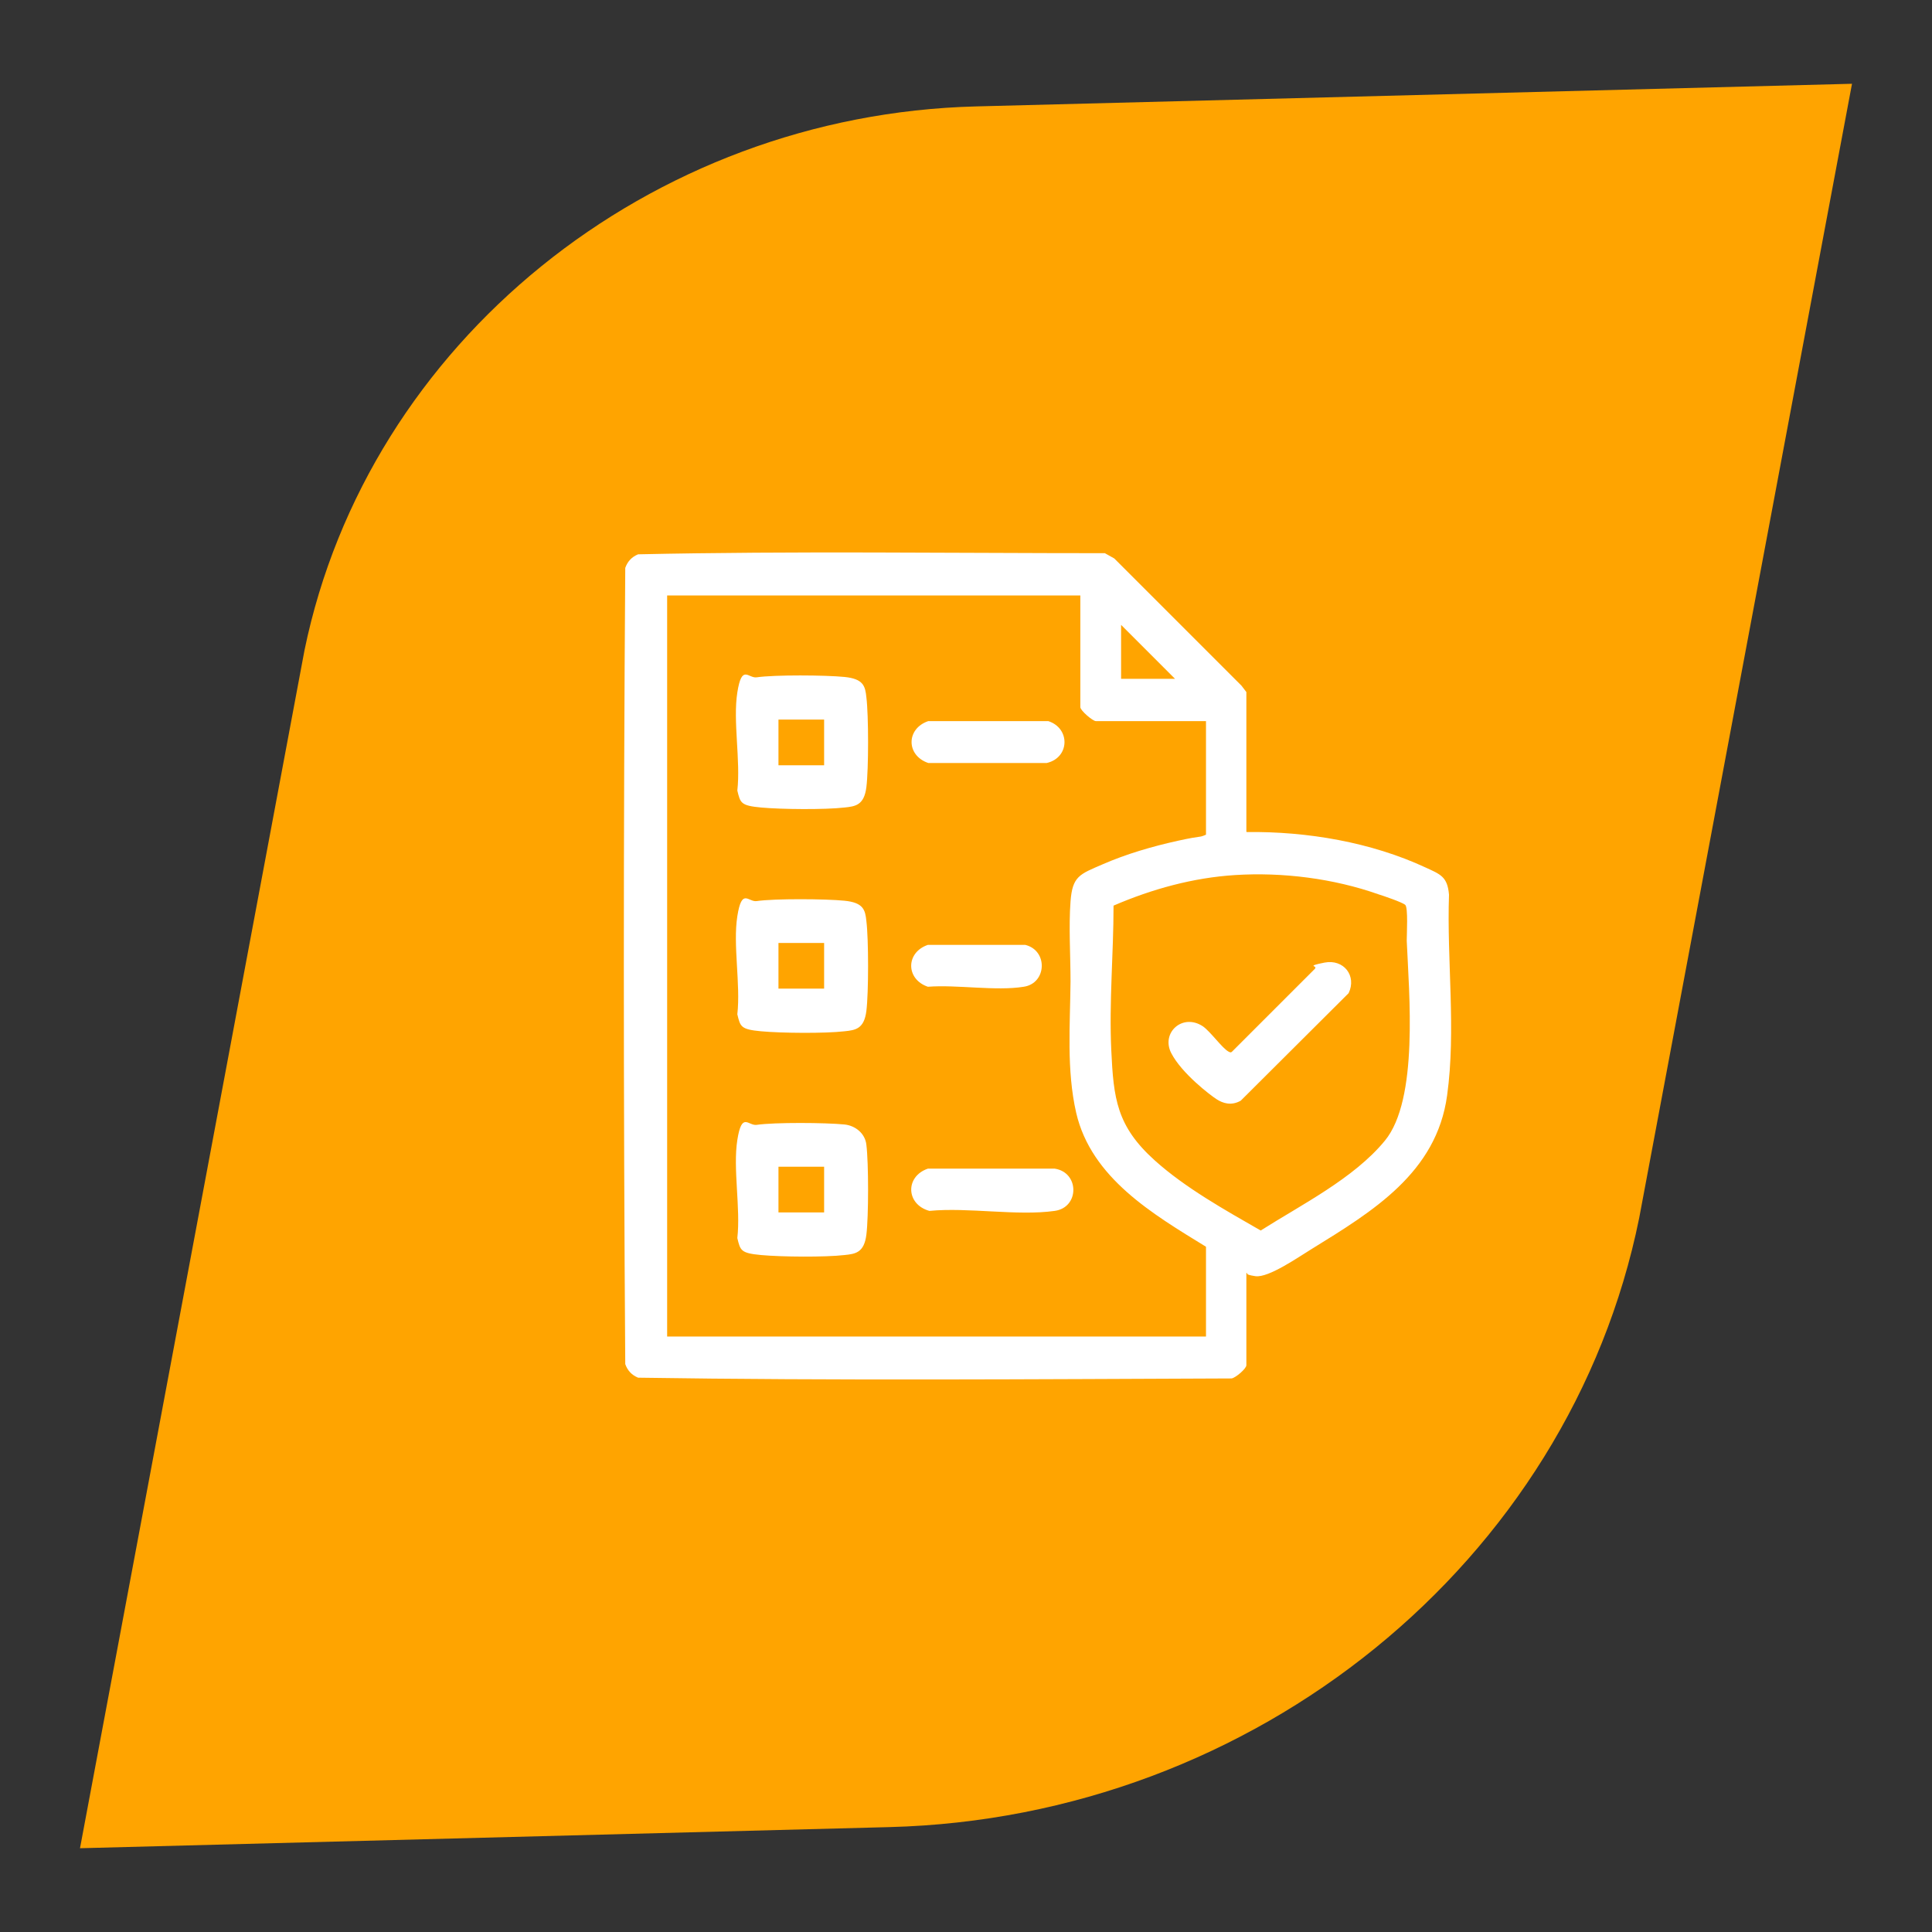
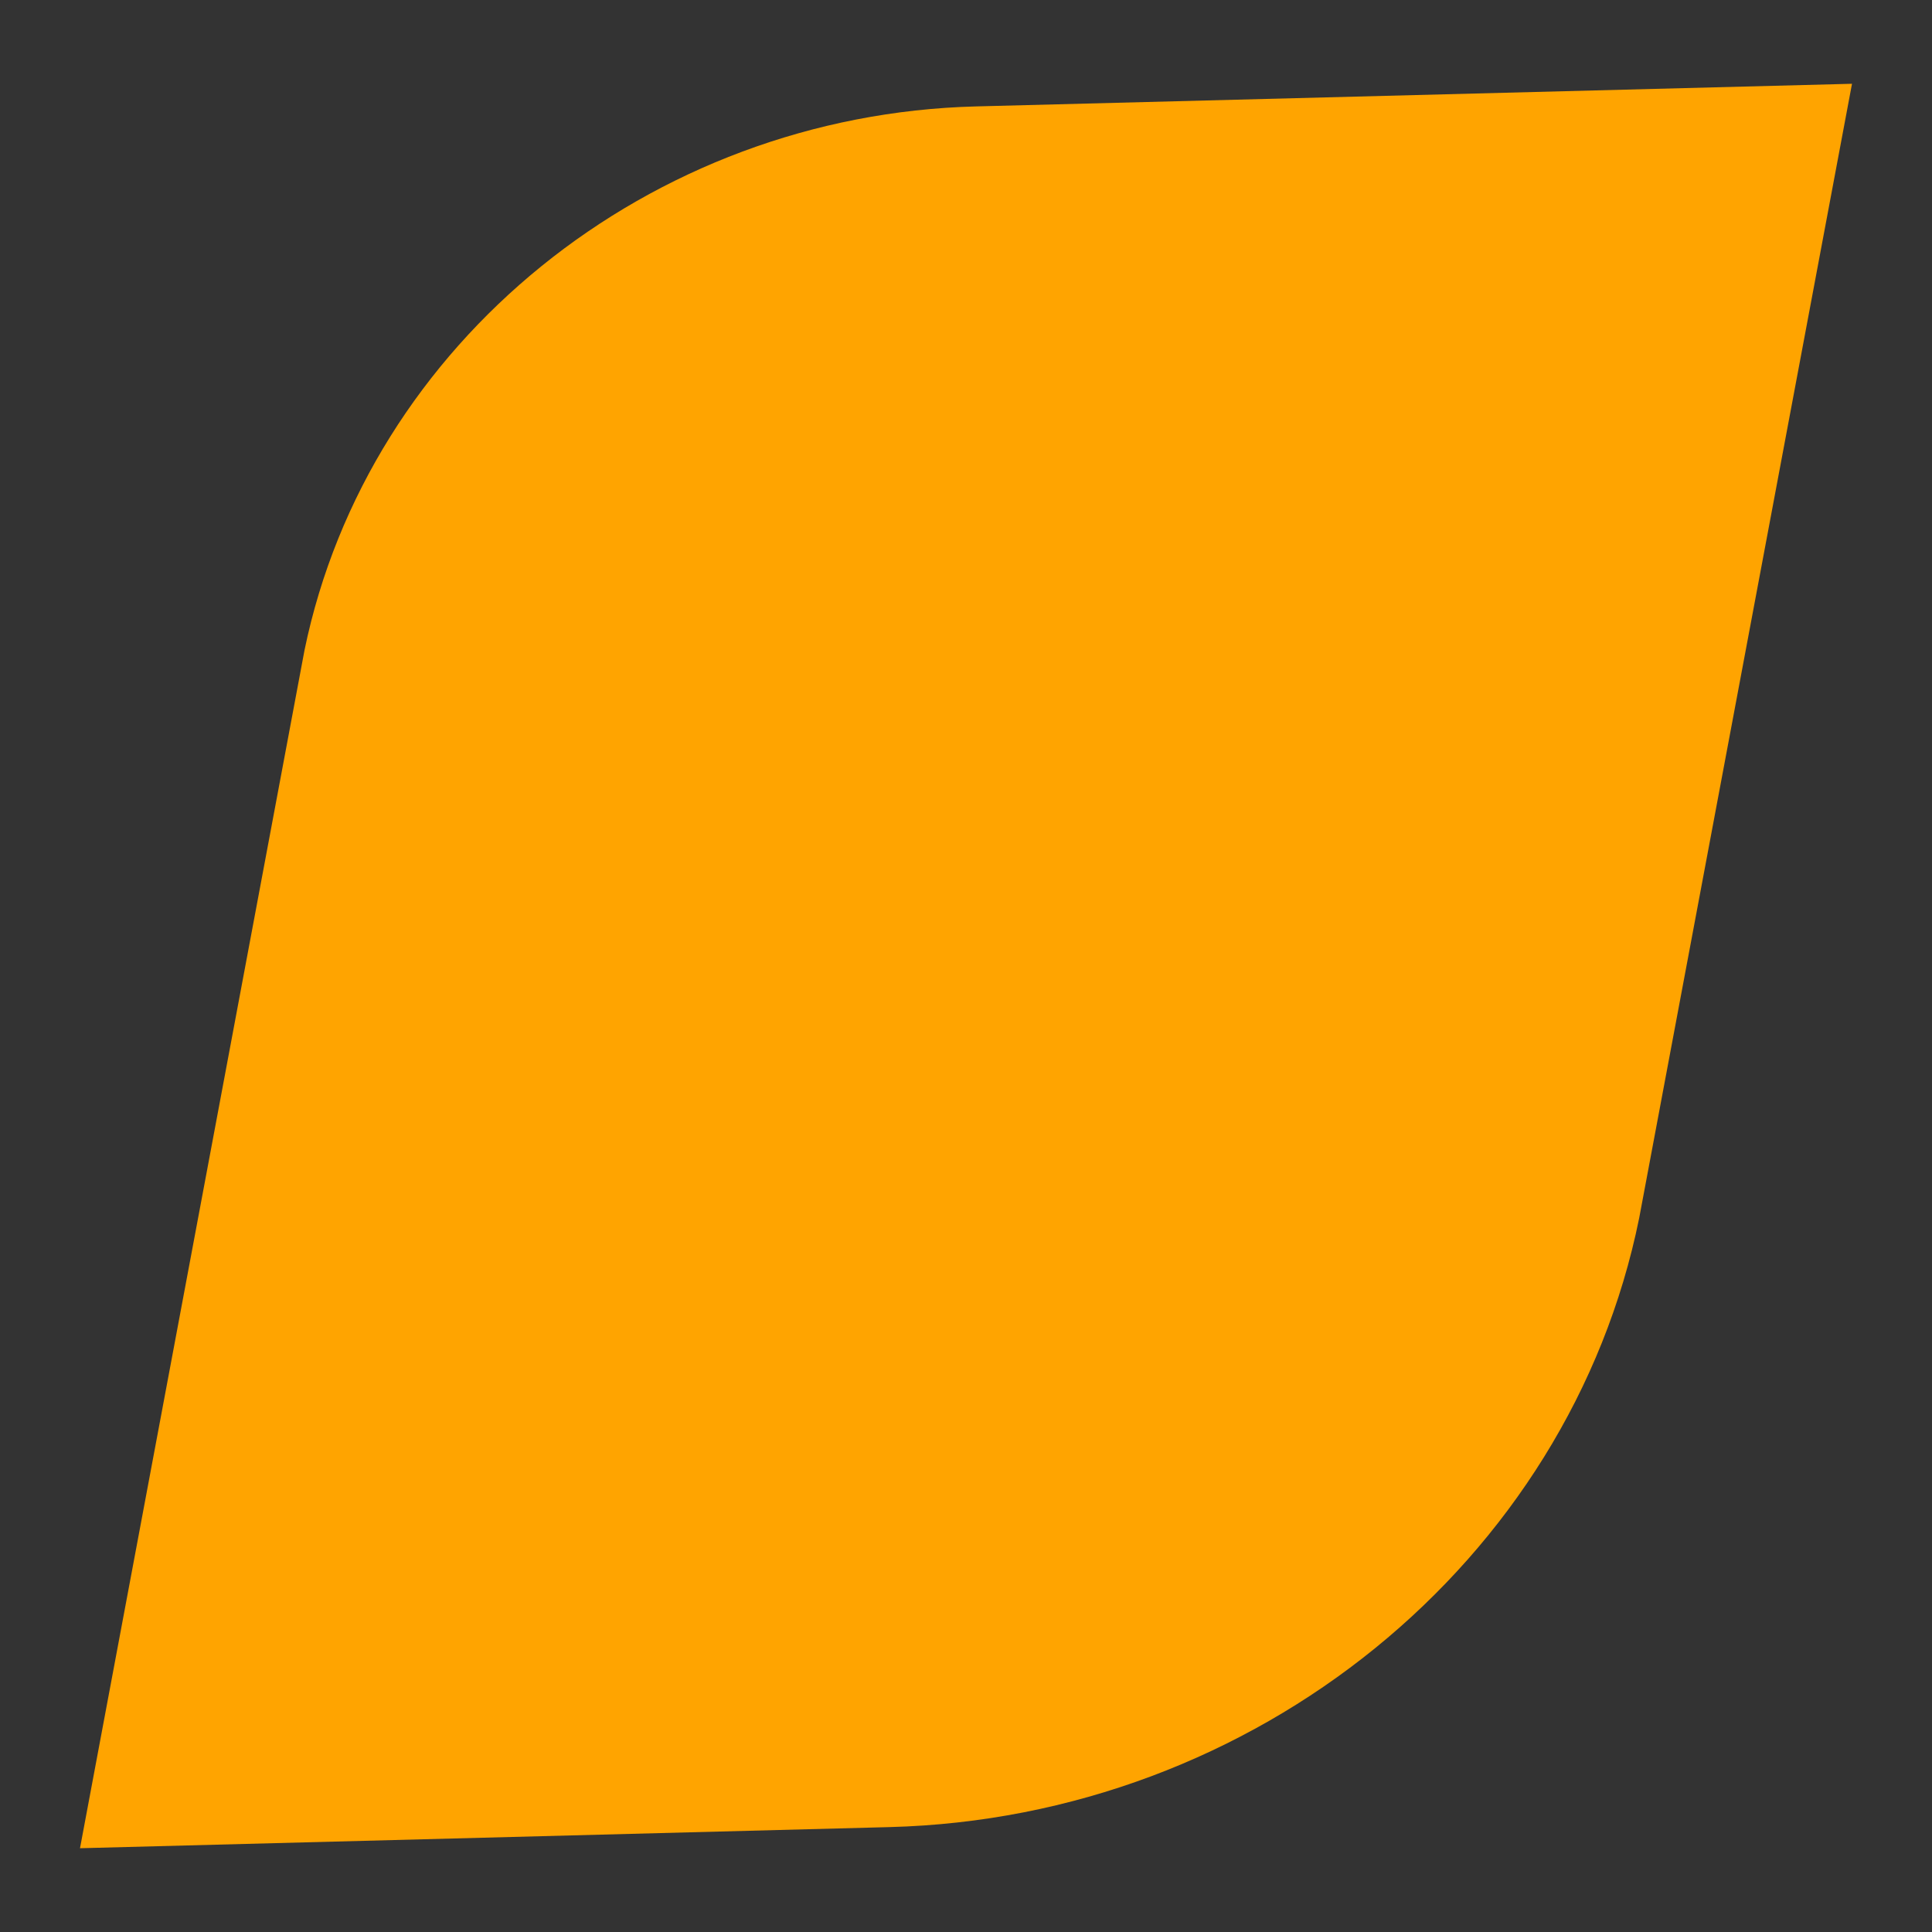
<svg xmlns="http://www.w3.org/2000/svg" id="Capa_1" viewBox="0 0 512 512">
  <rect x="0" y="0" width="512" height="512" fill="#333333" stroke="none" />
  <defs>
    <style>      .st0 {        fill: #fff;      }      .st1 {        fill: #ffa400;      }    </style>
  </defs>
  <path class="st1" d="M490.8,22.2l-232.1,6c-86.6,2.2-161.2,62.6-178,144.1L21.2,489.8l214.5-5.6c96.9-2.5,180.2-70.2,198.7-161.4L490.8,22.2Z" />
-   <path class="st0" d="M330.4,220.5c16-.2,33,2.7,47.4,9.4,3.9,1.8,5.8,2.4,6.2,7.2-.6,17.5,1.9,35.8-.5,53.2-2.8,20.5-19.7,30.7-35.9,40.7-3.3,2-11.4,7.7-14.9,7.2s-1.5-.9-2.4-.8v24.4c0,.9-2.8,3.3-3.9,3.5-52.4.2-105,.6-157.3-.2-1.7-.7-2.8-1.9-3.4-3.6-.5-70.3-.5-140.7,0-211,.6-1.7,1.7-2.9,3.4-3.6,41.1-.9,82.5-.3,123.7-.3l2.5,1.4,33.7,33.7,1.3,1.7v37h0ZM286.3,157.8h-109.5v196.4h142.8v-23.8c-14-8.6-30.4-18.2-34.4-35.5-2.6-11.4-1.6-23.3-1.5-34.8,0-6.9-.5-14.5,0-21.2s2.4-7.2,8.4-9.8c6.4-2.8,13.3-4.8,20.1-6.3s5.3-.7,7.4-1.6v-30.1h-29.2c-.8,0-4.1-2.8-4.1-3.7v-29.6h0ZM311.4,179.9l-14.3-14.3v14.3h14.3ZM327.3,231.9c-11.1.7-22,3.7-32.2,8.1,0,12.8-1.2,25.5-.6,38.3s1.4,20.1,11.5,29.2c8.1,7.3,18.7,13.2,28.1,18.6,10.7-6.8,24.7-13.8,32.9-23.8,9-10.9,6.4-39.1,5.8-53,0-1.7.4-8.8-.4-9.5s-5.8-2.4-7.1-2.8c-11.9-4.2-25.4-5.9-38-5.1h0ZM200.5,179.5c4.8-.7,18.3-.6,23.3-.1s5.5,2.4,5.8,5.4c.6,4.8.6,19,0,23.8s-2.9,5.1-5.8,5.4c-5.2.6-16.7.5-22.1,0s-5.5-1.2-6.3-4.5c.9-7.9-1.2-18.4,0-26s2.9-3.7,5.1-4h0ZM218.4,190.7h-12.1v12.1h12.1v-12.1ZM200.5,238.8c4.8-.7,18.3-.6,23.3-.1s5.5,2.4,5.8,5.4c.6,4.8.6,19,0,23.8s-2.9,5.1-5.8,5.4c-5.2.6-16.7.5-22.1,0s-5.5-1.2-6.3-4.5c.9-7.9-1.2-18.4,0-26s2.9-3.7,5.1-4h0ZM218.4,249.9h-12.1v12.1h12.1v-12.1ZM200.5,298.1c4.8-.7,18.3-.6,23.3-.1,2.9.3,5.5,2.4,5.8,5.4.6,4.8.6,19,0,23.8s-2.9,5.1-5.8,5.4c-5.2.6-16.7.5-22.1,0s-5.5-1.2-6.3-4.5c.9-7.9-1.2-18.4,0-26s2.9-3.7,5.1-4h0ZM218.4,309.2h-12.1v12.1h12.1v-12.1ZM246.3,320.9c10.3-1,23.3,1.4,33.2,0,6.6-.9,6.6-10.2,0-11.2h-33.6c-6.1,2.1-5.8,9.5.4,11.2h0ZM245.9,202.2h31.5c6.1-1.4,6.3-9.2.4-11.1h-31.8c-5.9,2-5.9,9.1,0,11.1h0ZM245.9,261.5c7.7-.6,18,1.2,25.4,0,6.1-.9,6.5-9.6.4-11.1h-25.8c-5.9,2-5.9,9.1,0,11.1h0ZM348.6,256.6l-22.1,22.1c-.3.3-.5.2-.9,0-1.7-.9-4.7-5.2-6.8-6.7-5.4-3.6-11.2,1.7-8.4,7.1s10.3,11.1,12,12.2,3.9,1.8,6.4.4l28.6-28.5c2.2-4.6-1.3-9.1-6.4-8.1s-1.8.9-2.5,1.4h0Z" />
</svg>